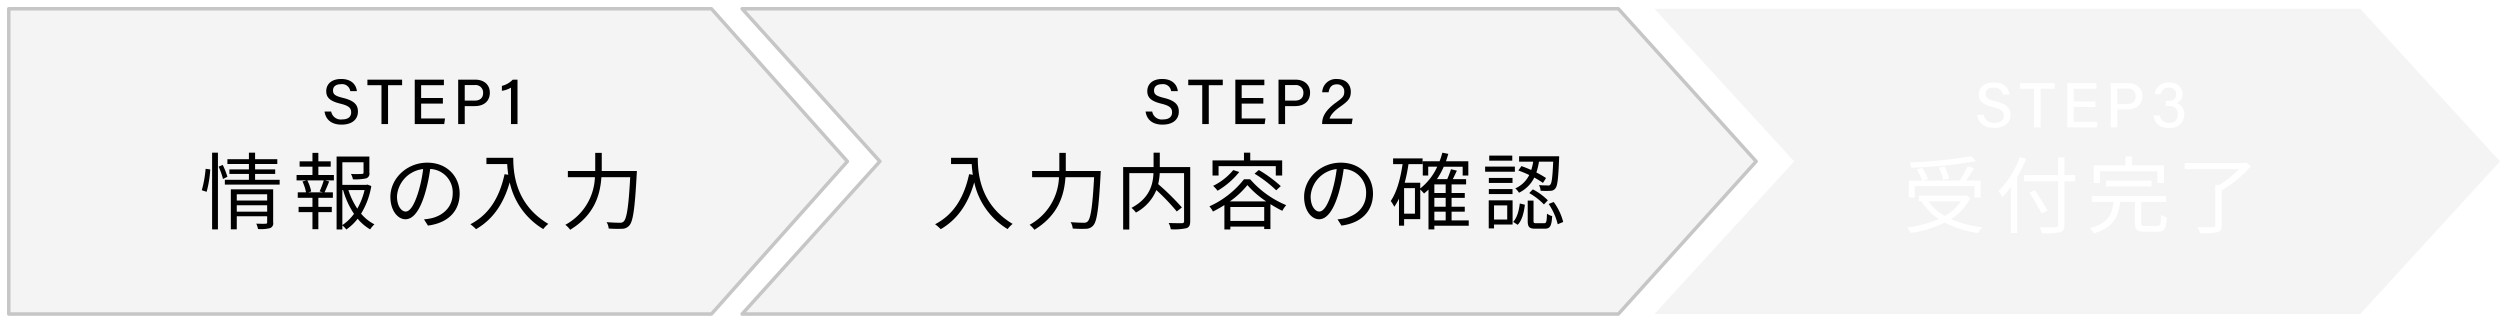
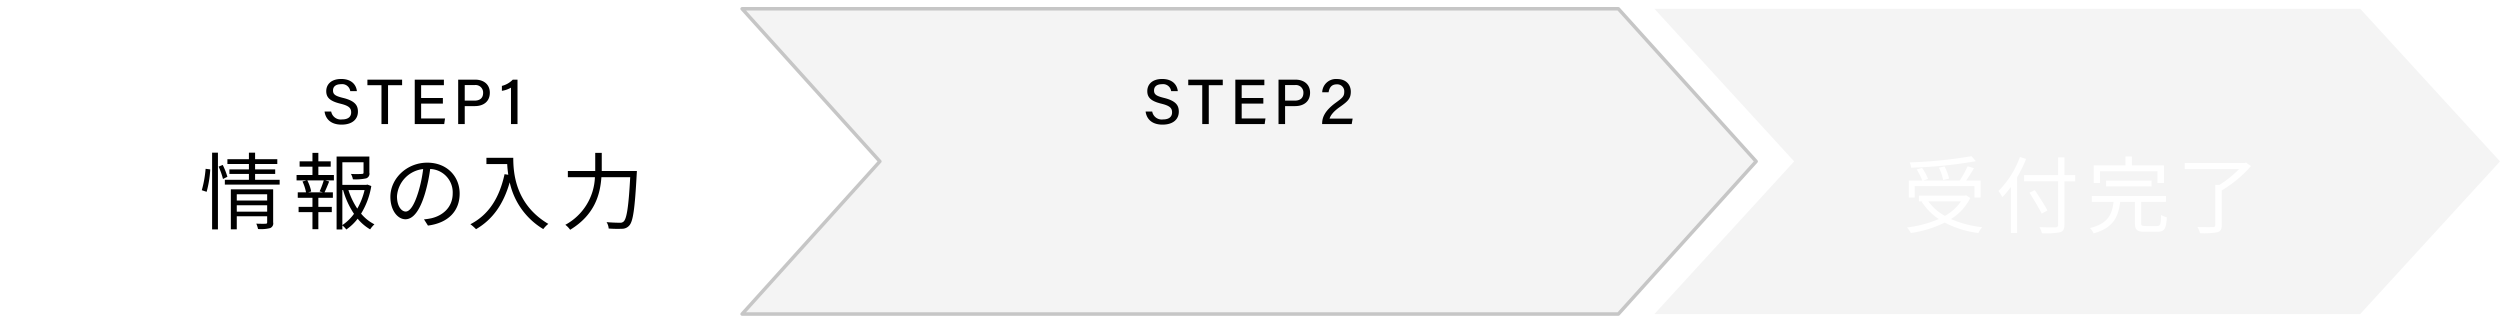
<svg xmlns="http://www.w3.org/2000/svg" id="step3_sp.svg" width="712.5" height="92" viewBox="0 0 712.5 92">
  <defs>
    <style>
      .cls-1, .cls-3 {
        fill: #f4f4f4;
      }

      .cls-1 {
        stroke: #c6c6c6;
        stroke-linejoin: round;
        stroke-width: 1px;
      }

      .cls-1, .cls-2, .cls-3, .cls-4 {
        fill-rule: evenodd;
      }

      .cls-3 {
        filter: url(#filter);
      }

      .cls-4 {
        fill: #fff;
      }
    </style>
    <filter id="filter" x="5077" y="1154" width="241" height="87" filterUnits="userSpaceOnUse">
      <feFlood result="flood" flood-color="#23201e" />
      <feComposite result="composite" operator="in" in2="SourceGraphic" />
      <feBlend result="blend" in2="SourceGraphic" />
    </filter>
  </defs>
  <g id="step1">
-     <path id="シェイプ_1" data-name="シェイプ 1" class="cls-1" d="M4808.26,1241H4608v-87h200.26l38.74,43.5Z" transform="translate(-4605.5 -1151.5)" />
-     <path id="情報の入力" class="cls-2" d="M4664.39,1206.17a30.537,30.537,0,0,0,1.03-6.39l-1.32-.17a31.626,31.626,0,0,1-1.09,6.1Zm1.56,10.7h1.66v-21.86h-1.66v21.86Zm1.85-17.88a20.078,20.078,0,0,1,1.25,3.52l1.26-.63a21.024,21.024,0,0,0-1.33-3.37Zm5.18,12.83V1210h8.66v1.82h-8.66Zm8.66-4.96v1.8h-8.66v-1.8h8.66Zm1.71-1.39h-12.06v11.4h1.69v-3.74h8.66v1.73c0,0.31-.12.4-0.45,0.4-0.29.03-1.45,0.03-2.65-.02a8.022,8.022,0,0,1,.5,1.53,10.627,10.627,0,0,0,3.44-.26,1.422,1.422,0,0,0,.87-1.63v-9.41Zm-5.15-2.72v-1.68h5.73v-1.29h-5.73v-1.53h6.33v-1.37h-6.33v-1.87h-1.76v1.87h-6.13v1.37h6.13v1.53h-5.56v1.29h5.56v1.68h-6.86v1.36h15.62v-1.36h-7Zm19.31,3.56h-4.17l0.85-.24a11.664,11.664,0,0,0-1.11-3.16h4.69a25.059,25.059,0,0,1-1.18,3.14Zm-1.28-7.3h3.52v-1.53h-3.52v-2.42h-1.68v2.42h-3.66v1.53h3.66v2.37h-4.53v1.53h2.87l-1.18.31a13.388,13.388,0,0,1,1.01,3.09h-2.36v1.56h4.19v2.58h-3.95v1.51h3.95v4.86h1.68v-4.86h3.83v-1.51h-3.83v-2.58h4.14v-1.56h-2.38c0.41-.84.89-1.98,1.32-3.09l-1.15-.31h2.5v-1.53h-4.43v-2.37Zm6.84,6.66h0.22a23.552,23.552,0,0,0,3.1,6.77,13.3,13.3,0,0,1-3.32,3.21v-9.98Zm6.33,0a19.417,19.417,0,0,1-2.07,5.28,20.759,20.759,0,0,1-2.53-5.28h4.6Zm0.82-1.56-0.32.07h-6.83v-6.44h6.04v2.95c0,0.28-.1.36-0.48,0.38a29.825,29.825,0,0,1-3.11,0,5.037,5.037,0,0,1,.56,1.53,14.255,14.255,0,0,0,3.75-.26,1.383,1.383,0,0,0,.94-1.63v-4.59h-9.34v20.77h1.64v-1.15a6.831,6.831,0,0,1,1.13,1.17,14.083,14.083,0,0,0,3.23-3.08,13.276,13.276,0,0,0,3.56,3.04,8.145,8.145,0,0,1,1.22-1.44,12.04,12.04,0,0,1-3.8-3.04,21.753,21.753,0,0,0,2.91-7.87Zm26.28,2.56c0-4.86-3.59-8.81-9.22-8.81-5.87,0-10.52,4.55-10.52,9.74,0,3.95,2.14,6.39,4.29,6.39,2.23,0,4.14-2.51,5.6-7.44a45.7,45.7,0,0,0,1.45-6.89,6.668,6.668,0,0,1,6.42,6.94c0,4.14-3.03,6.41-6.11,7.11a17.717,17.717,0,0,1-2.07.31l1.13,1.77C4733.18,1215.05,4736.5,1211.7,4736.5,1206.67Zm-17.86.77a8.373,8.373,0,0,1,7.46-7.76,38.487,38.487,0,0,1-1.35,6.46c-1.23,4.05-2.5,5.65-3.63,5.65C4720.03,1211.79,4718.64,1210.45,4718.64,1207.44Zm25.49-10.97v1.78h5.92c0.05,0.91.14,1.96,0.31,3.06l-1.06-.17c-1.47,6.7-4.43,11.51-9.74,14.27a11.774,11.774,0,0,1,1.61,1.41c4.79-2.8,7.82-7.16,9.6-13.36a20.625,20.625,0,0,0,9.56,13.33,8.426,8.426,0,0,1,1.44-1.48c-9.43-5.58-9.99-14.6-9.99-18.84h-7.65Zm32.87,3.76v-5.17h-1.86v5.17h-7.8V1202h7.71a16.092,16.092,0,0,1-8.43,13.57,6.151,6.151,0,0,1,1.37,1.42c6.98-4.24,8.57-10.03,8.91-14.99h8.21c-0.46,8.43-.99,11.8-1.86,12.62a1.39,1.39,0,0,1-1.1.36c-0.6,0-2.14-.03-3.78-0.17a3.81,3.81,0,0,1,.6,1.82,32.8,32.8,0,0,0,3.85.07,2.677,2.677,0,0,0,2.05-.96c1.06-1.19,1.56-4.76,2.09-14.57,0.03-.27.05-0.94,0.05-0.94H4777Z" transform="translate(-4605.5 -1151.5)" />
+     <path id="情報の入力" class="cls-2" d="M4664.39,1206.17a30.537,30.537,0,0,0,1.03-6.39l-1.32-.17a31.626,31.626,0,0,1-1.09,6.1Zm1.56,10.7h1.66v-21.86h-1.66v21.86Zm1.85-17.88a20.078,20.078,0,0,1,1.25,3.52l1.26-.63a21.024,21.024,0,0,0-1.33-3.37Zm5.18,12.83V1210h8.66v1.82h-8.66Zm8.66-4.96v1.8h-8.66v-1.8h8.66Zm1.71-1.39h-12.06v11.4h1.69v-3.74h8.66v1.73c0,0.31-.12.4-0.45,0.4-0.29.03-1.45,0.03-2.65-.02a8.022,8.022,0,0,1,.5,1.53,10.627,10.627,0,0,0,3.44-.26,1.422,1.422,0,0,0,.87-1.63Zm-5.15-2.72v-1.68h5.73v-1.29h-5.73v-1.53h6.33v-1.37h-6.33v-1.87h-1.76v1.87h-6.13v1.37h6.13v1.53h-5.56v1.29h5.56v1.68h-6.86v1.36h15.62v-1.36h-7Zm19.31,3.56h-4.17l0.85-.24a11.664,11.664,0,0,0-1.11-3.16h4.69a25.059,25.059,0,0,1-1.18,3.14Zm-1.28-7.3h3.52v-1.53h-3.52v-2.42h-1.68v2.42h-3.66v1.53h3.66v2.37h-4.53v1.53h2.87l-1.18.31a13.388,13.388,0,0,1,1.01,3.09h-2.36v1.56h4.19v2.58h-3.95v1.51h3.95v4.86h1.68v-4.86h3.83v-1.51h-3.83v-2.58h4.14v-1.56h-2.38c0.41-.84.89-1.98,1.32-3.09l-1.15-.31h2.5v-1.53h-4.43v-2.37Zm6.84,6.66h0.22a23.552,23.552,0,0,0,3.1,6.77,13.3,13.3,0,0,1-3.32,3.21v-9.98Zm6.33,0a19.417,19.417,0,0,1-2.07,5.28,20.759,20.759,0,0,1-2.53-5.28h4.6Zm0.82-1.56-0.32.07h-6.83v-6.44h6.04v2.95c0,0.28-.1.36-0.48,0.38a29.825,29.825,0,0,1-3.11,0,5.037,5.037,0,0,1,.56,1.53,14.255,14.255,0,0,0,3.75-.26,1.383,1.383,0,0,0,.94-1.63v-4.59h-9.34v20.77h1.64v-1.15a6.831,6.831,0,0,1,1.13,1.17,14.083,14.083,0,0,0,3.23-3.08,13.276,13.276,0,0,0,3.56,3.04,8.145,8.145,0,0,1,1.22-1.44,12.04,12.04,0,0,1-3.8-3.04,21.753,21.753,0,0,0,2.91-7.87Zm26.28,2.56c0-4.86-3.59-8.81-9.22-8.81-5.87,0-10.52,4.55-10.52,9.74,0,3.95,2.14,6.39,4.29,6.39,2.23,0,4.14-2.51,5.6-7.44a45.7,45.7,0,0,0,1.45-6.89,6.668,6.668,0,0,1,6.42,6.94c0,4.14-3.03,6.41-6.11,7.11a17.717,17.717,0,0,1-2.07.31l1.13,1.77C4733.18,1215.05,4736.5,1211.7,4736.5,1206.67Zm-17.86.77a8.373,8.373,0,0,1,7.46-7.76,38.487,38.487,0,0,1-1.35,6.46c-1.23,4.05-2.5,5.65-3.63,5.65C4720.03,1211.79,4718.64,1210.45,4718.64,1207.44Zm25.49-10.97v1.78h5.92c0.05,0.91.14,1.96,0.31,3.06l-1.06-.17c-1.47,6.7-4.43,11.51-9.74,14.27a11.774,11.774,0,0,1,1.61,1.41c4.79-2.8,7.82-7.16,9.6-13.36a20.625,20.625,0,0,0,9.56,13.33,8.426,8.426,0,0,1,1.44-1.48c-9.43-5.58-9.99-14.6-9.99-18.84h-7.65Zm32.87,3.76v-5.17h-1.86v5.17h-7.8V1202h7.71a16.092,16.092,0,0,1-8.43,13.57,6.151,6.151,0,0,1,1.37,1.42c6.98-4.24,8.57-10.03,8.91-14.99h8.21c-0.46,8.43-.99,11.8-1.86,12.62a1.39,1.39,0,0,1-1.1.36c-0.6,0-2.14-.03-3.78-0.17a3.81,3.81,0,0,1,.6,1.82,32.8,32.8,0,0,0,3.85.07,2.677,2.677,0,0,0,2.05-.96c1.06-1.19,1.56-4.76,2.09-14.57,0.03-.27.05-0.94,0.05-0.94H4777Z" transform="translate(-4605.5 -1151.5)" />
    <path id="step1-2" data-name="step1" class="cls-2" d="M4698,1183.29h0c0.27,2.02,1.69,3.73,4.85,3.73,3.11,0,4.66-1.6,4.66-3.69,0-1.66-.67-3.06-4.26-3.93-2.16-.53-2.84-0.98-2.84-2.11s0.82-1.79,2.27-1.79a2.316,2.316,0,0,1,2.64,1.97h1.89c-0.17-1.7-1.42-3.46-4.47-3.46-2.83,0-4.26,1.53-4.26,3.47,0,1.77,1,2.83,4.04,3.57,2.45,0.6,3.06,1.26,3.06,2.48,0,1.15-.74,2.01-2.61,2.01a2.768,2.768,0,0,1-3.08-2.25H4698Zm16.22,3.56h1.87v-11.06h4.01v-1.59h-9.89v1.59h4.01v11.06Zm17.5-7.42h-6.2v-3.64h6.49v-1.59h-8.31v12.65h8.4l0.23-1.59h-6.81v-4.24h6.2v-1.59Zm4.36,7.42h1.87v-5.11h2.88c2.46,0,4.27-1.3,4.27-3.82h0c0-2.32-1.69-3.72-4.18-3.72h-4.84v12.65Zm1.87-11.1h2.81a2.14,2.14,0,0,1,2.43,2.22h0c0,1.44-.86,2.21-2.49,2.21h-2.75v-4.43Zm15.04,11.1V1174.2h-1.35a6.479,6.479,0,0,1-3.1,1.78v1.4a7.081,7.081,0,0,0,2.59-.9v10.37h1.86Z" transform="translate(-4605.5 -1151.5)" />
  </g>
  <g id="step2">
    <path id="シェイプ_2" data-name="シェイプ 2" class="cls-1" d="M5066.73,1241H4817l39.26-43.5L4817,1154h249.73l39.27,43.5Z" transform="translate(-4605.5 -1151.5)" />
-     <path id="入力内容の確認" class="cls-2" d="M4876.55,1196.47v1.78h5.89c0.05,0.91.15,1.96,0.31,3.06l-1.05-.17c-1.46,6.7-4.41,11.51-9.7,14.27a11.774,11.774,0,0,1,1.61,1.41c4.76-2.8,7.78-7.16,9.55-13.36a20.64,20.64,0,0,0,9.51,13.33,8.743,8.743,0,0,1,1.43-1.48c-9.38-5.58-9.93-14.6-9.93-18.84h-7.62Zm32.7,3.76v-5.17h-1.84v5.17h-7.76V1202h7.66a16.092,16.092,0,0,1-8.38,13.57,6.593,6.593,0,0,1,1.37,1.42c6.94-4.24,8.52-10.03,8.86-14.99h8.16c-0.45,8.43-.98,11.8-1.84,12.62a1.4,1.4,0,0,1-1.1.36c-0.6,0-2.13-.03-3.76-0.17a3.922,3.922,0,0,1,.6,1.82,32.445,32.445,0,0,0,3.83.07,2.672,2.672,0,0,0,2.04-.96c1.05-1.19,1.55-4.76,2.08-14.57,0.02-.27.05-0.94,0.05-0.94h-9.97Zm35.46-1.12h-8.67v-4.1h-1.77v4.1h-8.67v17.8h1.75v-16.06h6.89c-0.14,3.14-1,7.09-6.27,9.89a7.262,7.262,0,0,1,1.27,1.34,12.809,12.809,0,0,0,5.82-6.41,59.075,59.075,0,0,1,5.82,6.1l1.46-1.15a70.4,70.4,0,0,0-6.76-6.65,16.147,16.147,0,0,0,.44-3.12h6.94v13.65a0.5,0.5,0,0,1-.57.6c-0.51.02-2.14,0.02-3.81-.05a6.625,6.625,0,0,1,.6,1.79,15.957,15.957,0,0,0,4.45-.31c0.82-.29,1.08-0.86,1.08-2.01v-15.41Zm8.08-.27h16.31v2.68h1.82v-4.3h-9.1v-2.21h-1.79v2.21h-8.96v4.3h1.72v-2.68Zm10.25,2.16a34.588,34.588,0,0,1,6.18,4.74l1.3-1.2a37.484,37.484,0,0,0-6.26-4.59Zm-6.06-1.03a17.449,17.449,0,0,1-5.74,4.5,10.183,10.183,0,0,1,1.27,1.39,22.452,22.452,0,0,0,6.18-5.34Zm-0.98,8.93a24.365,24.365,0,0,0,5.01-4.65,26.758,26.758,0,0,0,5.36,4.65H4956Zm0.15,5.57v-3.97h9.65v3.97h-9.65Zm3.88-11.87a26.163,26.163,0,0,1-9.85,7.71,7.076,7.076,0,0,1,1.01,1.48c1.1-.55,2.2-1.17,3.26-1.84v6.94h1.7v-0.81h9.65v0.71h1.77v-7.1c1.15,0.71,2.3,1.36,3.38,1.89a9.5,9.5,0,0,1,1.12-1.61,27.752,27.752,0,0,1-10.27-7.37h-1.77Zm36.77,4.07c0-4.86-3.57-8.81-9.17-8.81-5.84,0-10.46,4.55-10.46,9.74,0,3.95,2.13,6.39,4.26,6.39,2.23,0,4.12-2.51,5.58-7.44a48.267,48.267,0,0,0,1.44-6.89,6.657,6.657,0,0,1,6.39,6.94c0,4.14-3.02,6.41-6.08,7.11a17.849,17.849,0,0,1-2.06.31l1.12,1.77C4993.5,1215.05,4996.8,1211.7,4996.8,1206.67Zm-17.77.77a8.361,8.361,0,0,1,7.43-7.76,39.505,39.505,0,0,1-1.34,6.46c-1.22,4.05-2.49,5.65-3.62,5.65C4980.42,1211.79,4979.03,1210.45,4979.03,1207.44Zm35.26,4.38h3.23v2.49h-3.23v-2.49Zm3.23-5.32h-3.23v-2.44h3.23v2.44Zm0,3.93h-3.23v-2.54h3.23v2.54Zm-8.76,1.96h-3.09v-7.28h3.09v7.28Zm15.33,1.92h-4.89v-2.49h3.76v-1.39h-3.76v-2.54h3.76v-1.39h-3.76v-2.44h4.14v-1.51h-3.78c0.36-.74.77-1.6,1.15-2.41l-1.68-.41a26.557,26.557,0,0,1-1.07,2.82h-2.93a21.429,21.429,0,0,0,1.94-3.54h5.39v2.51h1.61v-4.06h-6.37c0.24-.67.45-1.39,0.67-2.11l-1.7-.34a21.888,21.888,0,0,1-.79,2.45h-4.79v4.06h1.55v-2.51h2.57a16.59,16.59,0,0,1-4.84,6.2v-1.63h-4.43a46.571,46.571,0,0,0,1.08-5.31h4.02v-1.63h-8.41v1.63h2.71c-0.62,4.14-1.63,7.97-3.38,10.51a10.591,10.591,0,0,1,1.01,1.65,16.758,16.758,0,0,0,1.34-2.32v7.7h1.46v-1.86h4.6v-8.43a12.18,12.18,0,0,1,1.08,1.13c0.43-.36.86-0.72,1.27-1.13v11.35h1.67v-1.03h9.8v-1.53Zm22.03-12.07a24.929,24.929,0,0,0-2.75-1.58,20.029,20.029,0,0,0,.74-3.08h4.05c-0.19,4.42-.41,6.1-0.82,6.53a0.723,0.723,0,0,1-.76.24c-0.38,0-1.39,0-2.47-.1a3.868,3.868,0,0,1,.46,1.61,22.053,22.053,0,0,0,2.8.02,1.694,1.694,0,0,0,1.41-.69c0.6-.7.84-2.78,1.06-8.4,0.02-.22.02-0.75,0.02-0.75h-11.42v1.54h4.02a16.274,16.274,0,0,1-.55,2.37c-0.96-.41-1.92-0.82-2.8-1.11l-0.89,1.25a29.021,29.021,0,0,1,3.11,1.29,8.109,8.109,0,0,1-3.97,3.81,5.326,5.326,0,0,1,1.05,1.24,9.422,9.422,0,0,0,4.36-4.33,26.441,26.441,0,0,1,2.47,1.53Zm-4.79,4.29a18.3,18.3,0,0,1,4.19,3.23l1.11-1.17a17.031,17.031,0,0,0-4.27-3.12Zm-4.83-10.68h-6.57v1.44h6.57v-1.44Zm0.74,3.14h-8.48v1.46h8.48v-1.46Zm-0.67,3.23h-6.75v1.41h6.75v-1.41Zm-6.75,4.59h6.75v-1.43h-6.75v1.43Zm5.24,3.24v4.02h-3.76v-4.02h3.76Zm1.53-1.46h-6.8v8.01h1.51v-1.1h5.29v-6.91Zm1.46,6.98c1.27-1.31,1.8-3.61,2.04-5.72l-1.44-.36c-0.24,1.97-.76,4.05-1.89,5.25Zm5.3-.45c-0.7,0-.79-0.1-0.79-0.69v-5.75h-1.66v5.75c0,1.77.43,2.25,2.21,2.25h2.65c1.51,0,1.94-.72,2.11-3.59a4.315,4.315,0,0,1-1.48-.7c-0.08,2.39-.19,2.73-0.82,2.73h-2.22Zm3.52-5.48a17.476,17.476,0,0,1,2.58,5.77l1.56-.65a16.374,16.374,0,0,0-2.71-5.7Z" transform="translate(-4605.5 -1151.5)" />
    <path id="step2-2" data-name="step2" class="cls-2" d="M4932,1183.29h0c0.26,2.02,1.68,3.73,4.82,3.73,3.1,0,4.64-1.6,4.64-3.69,0-1.66-.66-3.06-4.24-3.93-2.15-.53-2.82-0.98-2.82-2.11s0.81-1.79,2.25-1.79a2.312,2.312,0,0,1,2.63,1.97h1.89c-0.17-1.7-1.42-3.46-4.45-3.46-2.82,0-4.24,1.53-4.24,3.47,0,1.77.99,2.83,4.01,3.57,2.44,0.6,3.05,1.26,3.05,2.48,0,1.15-.74,2.01-2.59,2.01a2.758,2.758,0,0,1-3.07-2.25H4932Zm16.14,3.56H4950v-11.06h3.99v-1.59h-9.84v1.59h3.99v11.06Zm17.41-7.42h-6.17v-3.64h6.46v-1.59h-8.27v12.65h8.36l0.23-1.59h-6.78v-4.24h6.17v-1.59Zm4.33,7.42h1.87v-5.11h2.86c2.45,0,4.26-1.3,4.26-3.82h0c0-2.32-1.69-3.72-4.16-3.72h-4.83v12.65Zm1.87-11.1h2.8a2.137,2.137,0,0,1,2.42,2.22h0c0,1.44-.87,2.21-2.49,2.21h-2.73v-4.43Zm18.99,11.1,0.26-1.55h-6.57c0.24-.83.99-1.95,2.89-3.29,2.36-1.65,3.16-2.44,3.16-4.38,0-1.73-1.08-3.61-3.98-3.61a3.914,3.914,0,0,0-4.17,3.77h1.82c0.24-1.39.87-2.25,2.35-2.25a1.989,1.989,0,0,1,2.11,2.15c0,1.34-.6,1.75-2.48,3.13-3.01,2.21-3.82,4.1-3.82,5.9v0.13h8.43Z" transform="translate(-4605.5 -1151.5)" />
  </g>
  <g id="step3">
    <path id="シェイプ_3" data-name="シェイプ 3" class="cls-3" d="M5278.16,1241H5077l39.83-43.5L5077,1154h201.16l39.84,43.5Z" transform="translate(-4605.5 -1151.5)" />
    <path id="受付完了" class="cls-4" d="M5167.37,1196.01a126.464,126.464,0,0,1-17.62,1.77,5.2,5.2,0,0,1,.41,1.51,126.192,126.192,0,0,0,18.46-1.85Zm-6.39,6.39a14.3,14.3,0,0,0-1.28-3.47l-1.61.36a13.9,13.9,0,0,1,1.21,3.52Zm-9.78,2.14h17.01v3.26h1.76v-4.84h-4.11c0.72-1.06,1.56-2.35,2.21-3.53l-1.8-.55a30.436,30.436,0,0,1-2.24,4.08h-10.45l1.41-.46a14.008,14.008,0,0,0-1.7-3.14l-1.54.43a17.066,17.066,0,0,1,1.59,3.17h-3.83v4.84h1.69v-3.26Zm13.17,4.36a13.2,13.2,0,0,1-4.57,4.12,14.041,14.041,0,0,1-4.71-4.12h9.28Zm1.49-1.73-0.36.08h-13.1v1.65h1.03l-0.24.1a17.024,17.024,0,0,0,4.86,4.93,33.481,33.481,0,0,1-9.04,2.4,7.052,7.052,0,0,1,1.06,1.58,32.162,32.162,0,0,0,9.68-2.97,27.968,27.968,0,0,0,9.59,2.97,6.907,6.907,0,0,1,1.08-1.65,30.836,30.836,0,0,1-8.89-2.33,14.894,14.894,0,0,0,5.5-6.01Zm15.32-10.93a26.7,26.7,0,0,1-6.11,9.69,14.138,14.138,0,0,1,1.11,1.75,25.787,25.787,0,0,0,2.42-2.9v13.13h1.78v-15.89a37.058,37.058,0,0,0,2.55-5.22Zm15.74,5.16h-3.06v-5.04h-1.8v5.04h-9.68v1.77h9.68v12.37a0.638,0.638,0,0,1-.74.74c-0.58.03-2.55,0.03-4.57-.05a8.633,8.633,0,0,1,.7,1.75,20.956,20.956,0,0,0,5.14-.28c0.89-.27,1.27-0.82,1.27-2.16v-12.37h3.06v-1.77Zm-7.89,10.09c-0.77-1.46-2.35-3.96-3.6-5.8l-1.54.72c1.23,1.91,2.76,4.48,3.49,5.97Zm14.98-11.17h16.37v3.33h1.85v-5.01h-9.13v-2.54h-1.85v2.54h-9.04v5.01h1.8v-3.33Zm14.69,4.31v-1.65h-12.96v1.65h12.96Zm-1.78,11.29c-1.01,0-1.18-.14-1.18-0.81v-6.07h7.07v-1.67h-21.15v1.67h6.2c-0.43,3.62-1.61,6.19-6.73,7.46a5.578,5.578,0,0,1,1.06,1.51c5.6-1.56,7.01-4.63,7.57-8.97h4.2v6.07c0,1.89.58,2.44,2.77,2.44h3.7c1.9,0,2.43-.84,2.62-4.1a7.686,7.686,0,0,1-1.64-.69c-0.07,2.73-.24,3.16-1.13,3.16h-3.36Zm28.7-18.09-0.38.12h-17.09v1.75h15.48a30.428,30.428,0,0,1-5.6,4.5h-1.18v11.44c0,0.43-.17.57-0.7,0.59s-2.4.03-4.37-.04a6,6,0,0,1,.72,1.77,22.85,22.85,0,0,0,4.95-.26c0.91-.29,1.25-0.84,1.25-2.04v-9.9a33.871,33.871,0,0,0,8.32-6.93Z" transform="translate(-4605.5 -1151.5)" />
-     <path id="step3-2" data-name="step3" class="cls-4" d="M5168.99,1184.25h0c0.26,2,1.68,3.7,4.84,3.7,3.12,0,4.66-1.59,4.66-3.67,0-1.65-.66-3.04-4.25-3.91-2.17-.52-2.84-0.97-2.84-2.09,0-1.15.82-1.79,2.26-1.79a2.327,2.327,0,0,1,2.65,1.96h1.89c-0.17-1.69-1.42-3.44-4.47-3.44-2.84,0-4.26,1.52-4.26,3.45,0,1.76.99,2.82,4.03,3.56,2.45,0.59,3.06,1.25,3.06,2.46,0,1.14-.74,2-2.6,2a2.774,2.774,0,0,1-3.09-2.23h-1.88Zm16.21,3.54h1.87v-11.01h4.01v-1.59h-9.88v1.59h4v11.01Zm17.5-7.38h-6.2v-3.63h6.49v-1.59h-8.31v12.6h8.4l0.23-1.58h-6.81v-4.22h6.2v-1.58Zm4.35,7.38h1.88v-5.09h2.87c2.46,0,4.28-1.29,4.28-3.8h0c0-2.31-1.7-3.71-4.18-3.71h-4.85v12.6Zm1.88-11.05h2.81a2.138,2.138,0,0,1,2.43,2.21h0c0,1.43-.87,2.2-2.5,2.2h-2.74v-4.41Zm12.39,1.6h0a2.114,2.114,0,0,1,2.28-1.85,1.85,1.85,0,0,1,2.09,1.91h0c0,1.17-.66,1.85-2.32,1.85h-0.65v1.44h0.72c1.86,0,2.73.86,2.73,2.39h0a2.244,2.244,0,0,1-2.49,2.44,2.492,2.492,0,0,1-2.64-2.11h-1.78c0.17,1.8,1.47,3.58,4.33,3.6,3.2,0.01,4.42-2.01,4.42-3.97h0a3.082,3.082,0,0,0-2.17-3.14v-0.05a2.55,2.55,0,0,0,1.67-2.58h0c0-1.73-1.29-3.26-3.88-3.26a3.738,3.738,0,0,0-4.04,3.33h1.73Z" transform="translate(-4605.5 -1151.5)" />
  </g>
</svg>